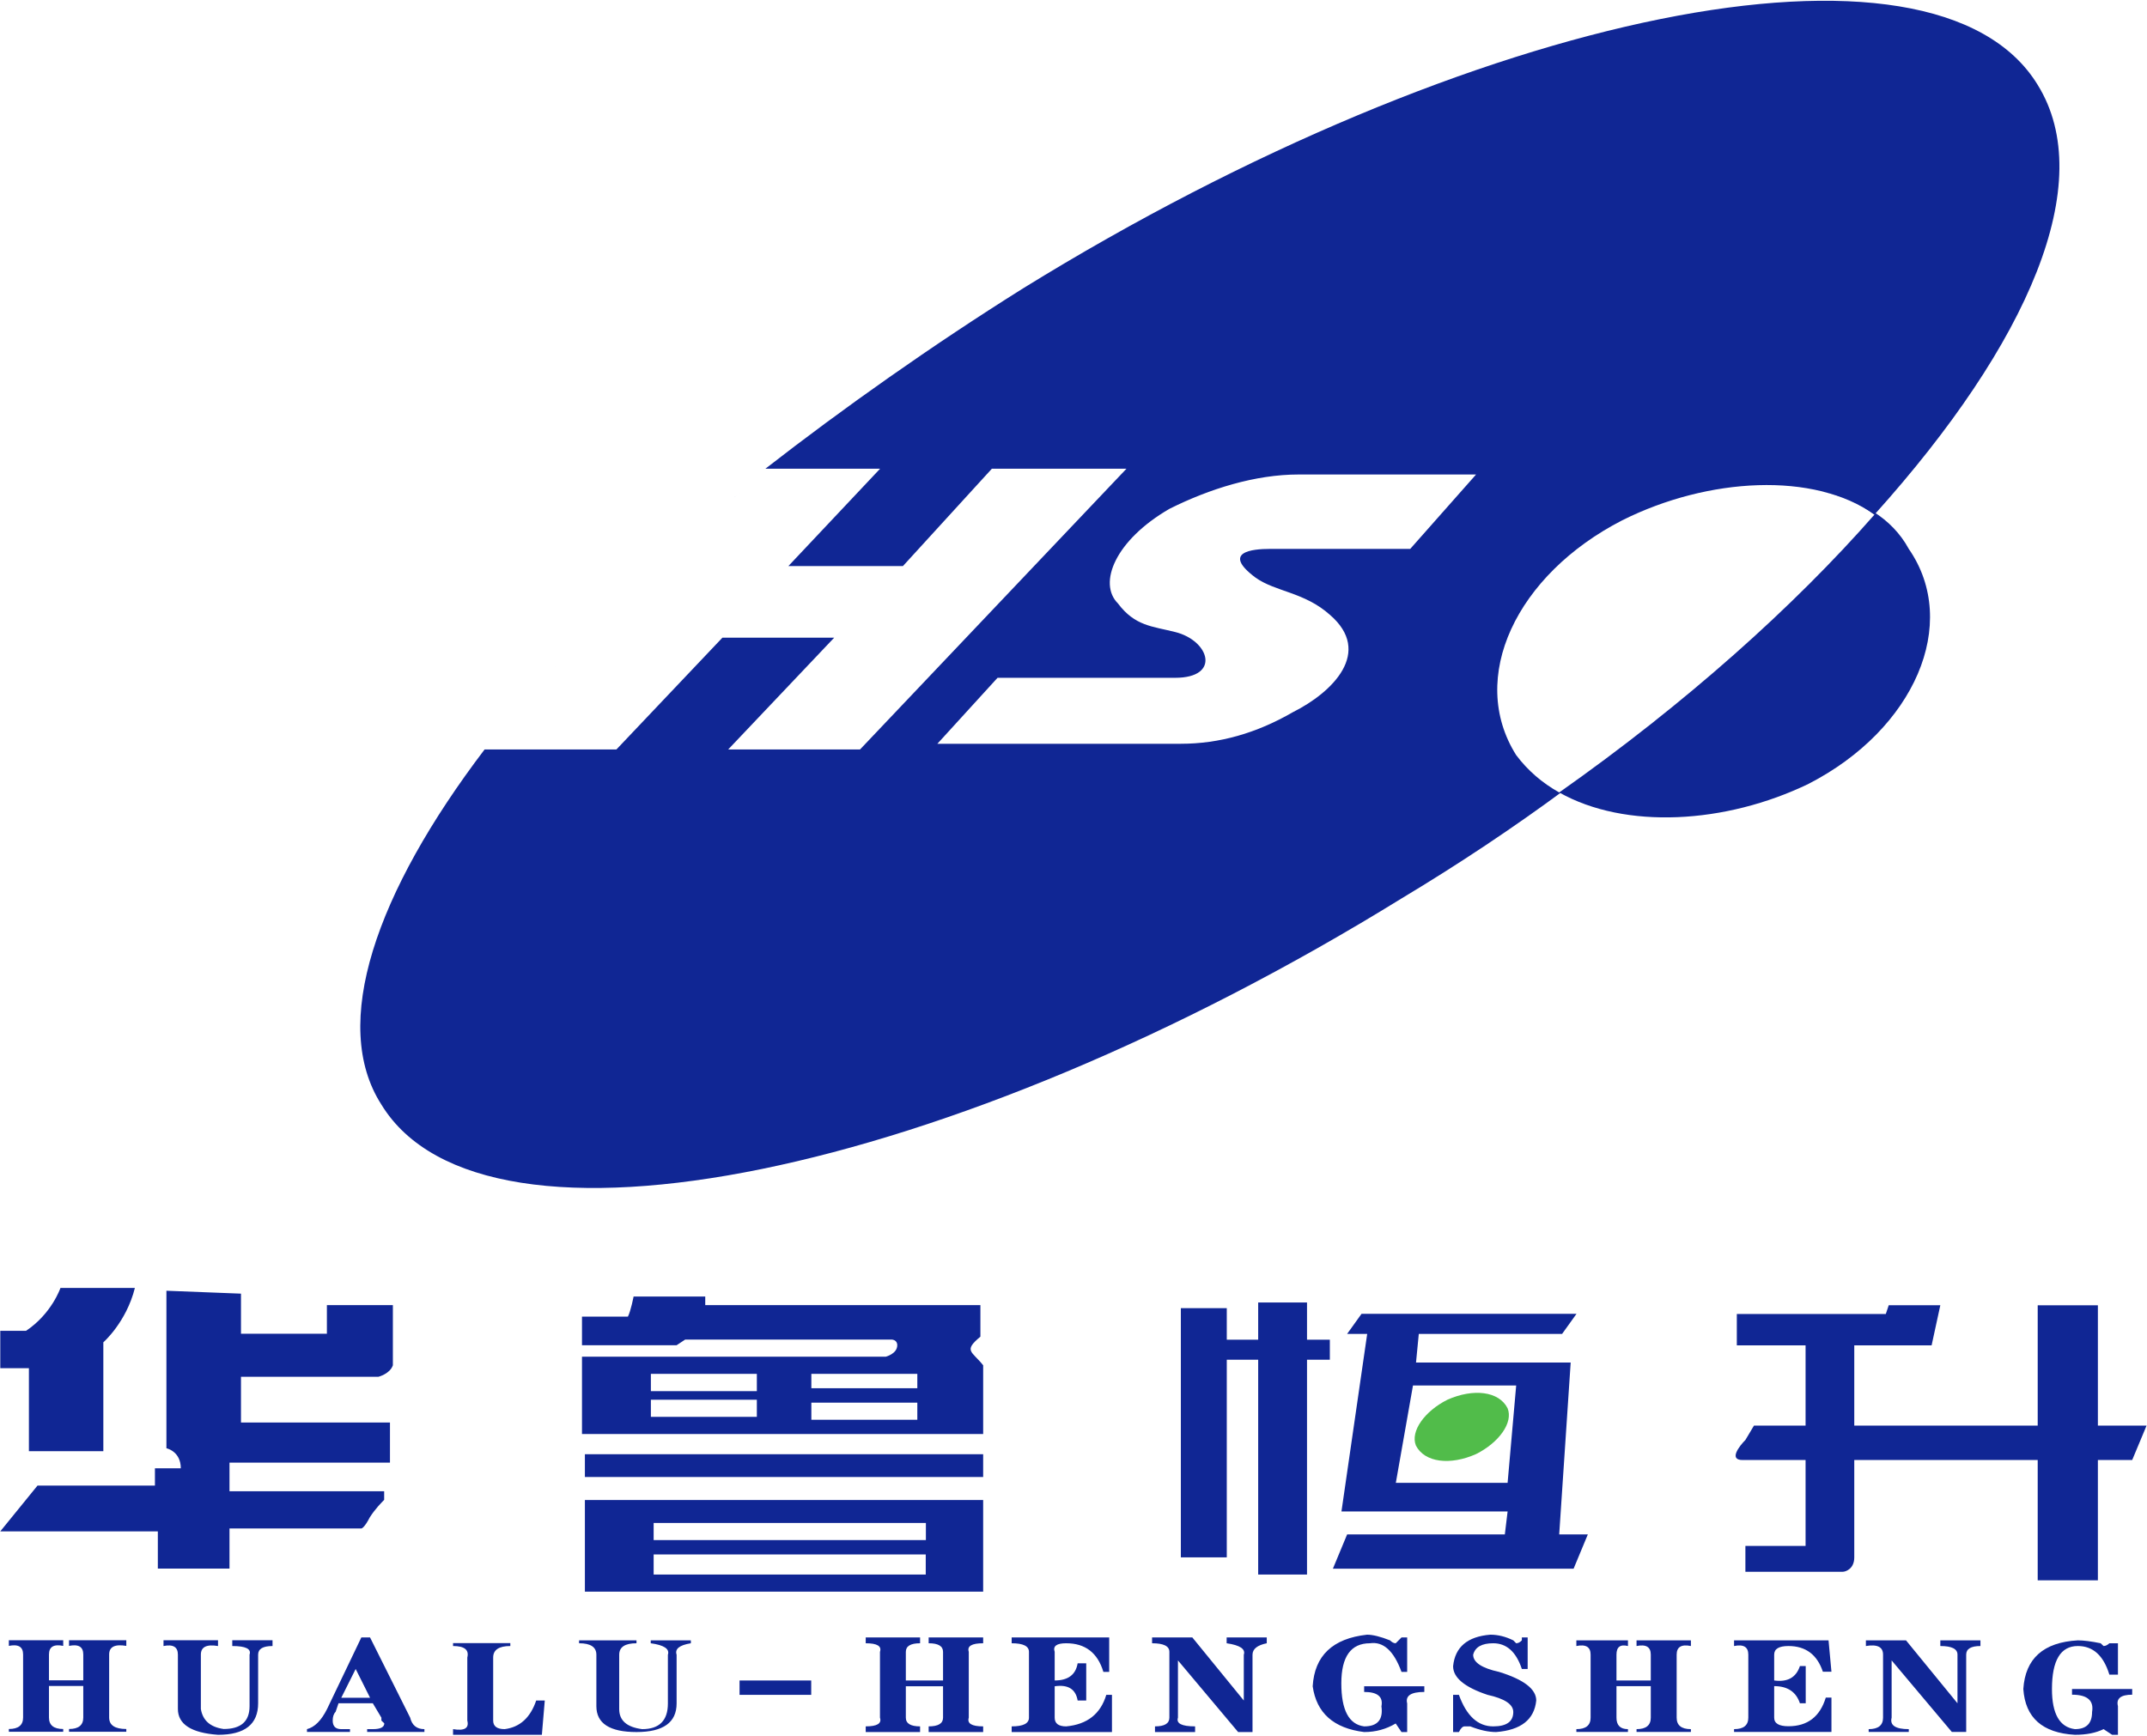
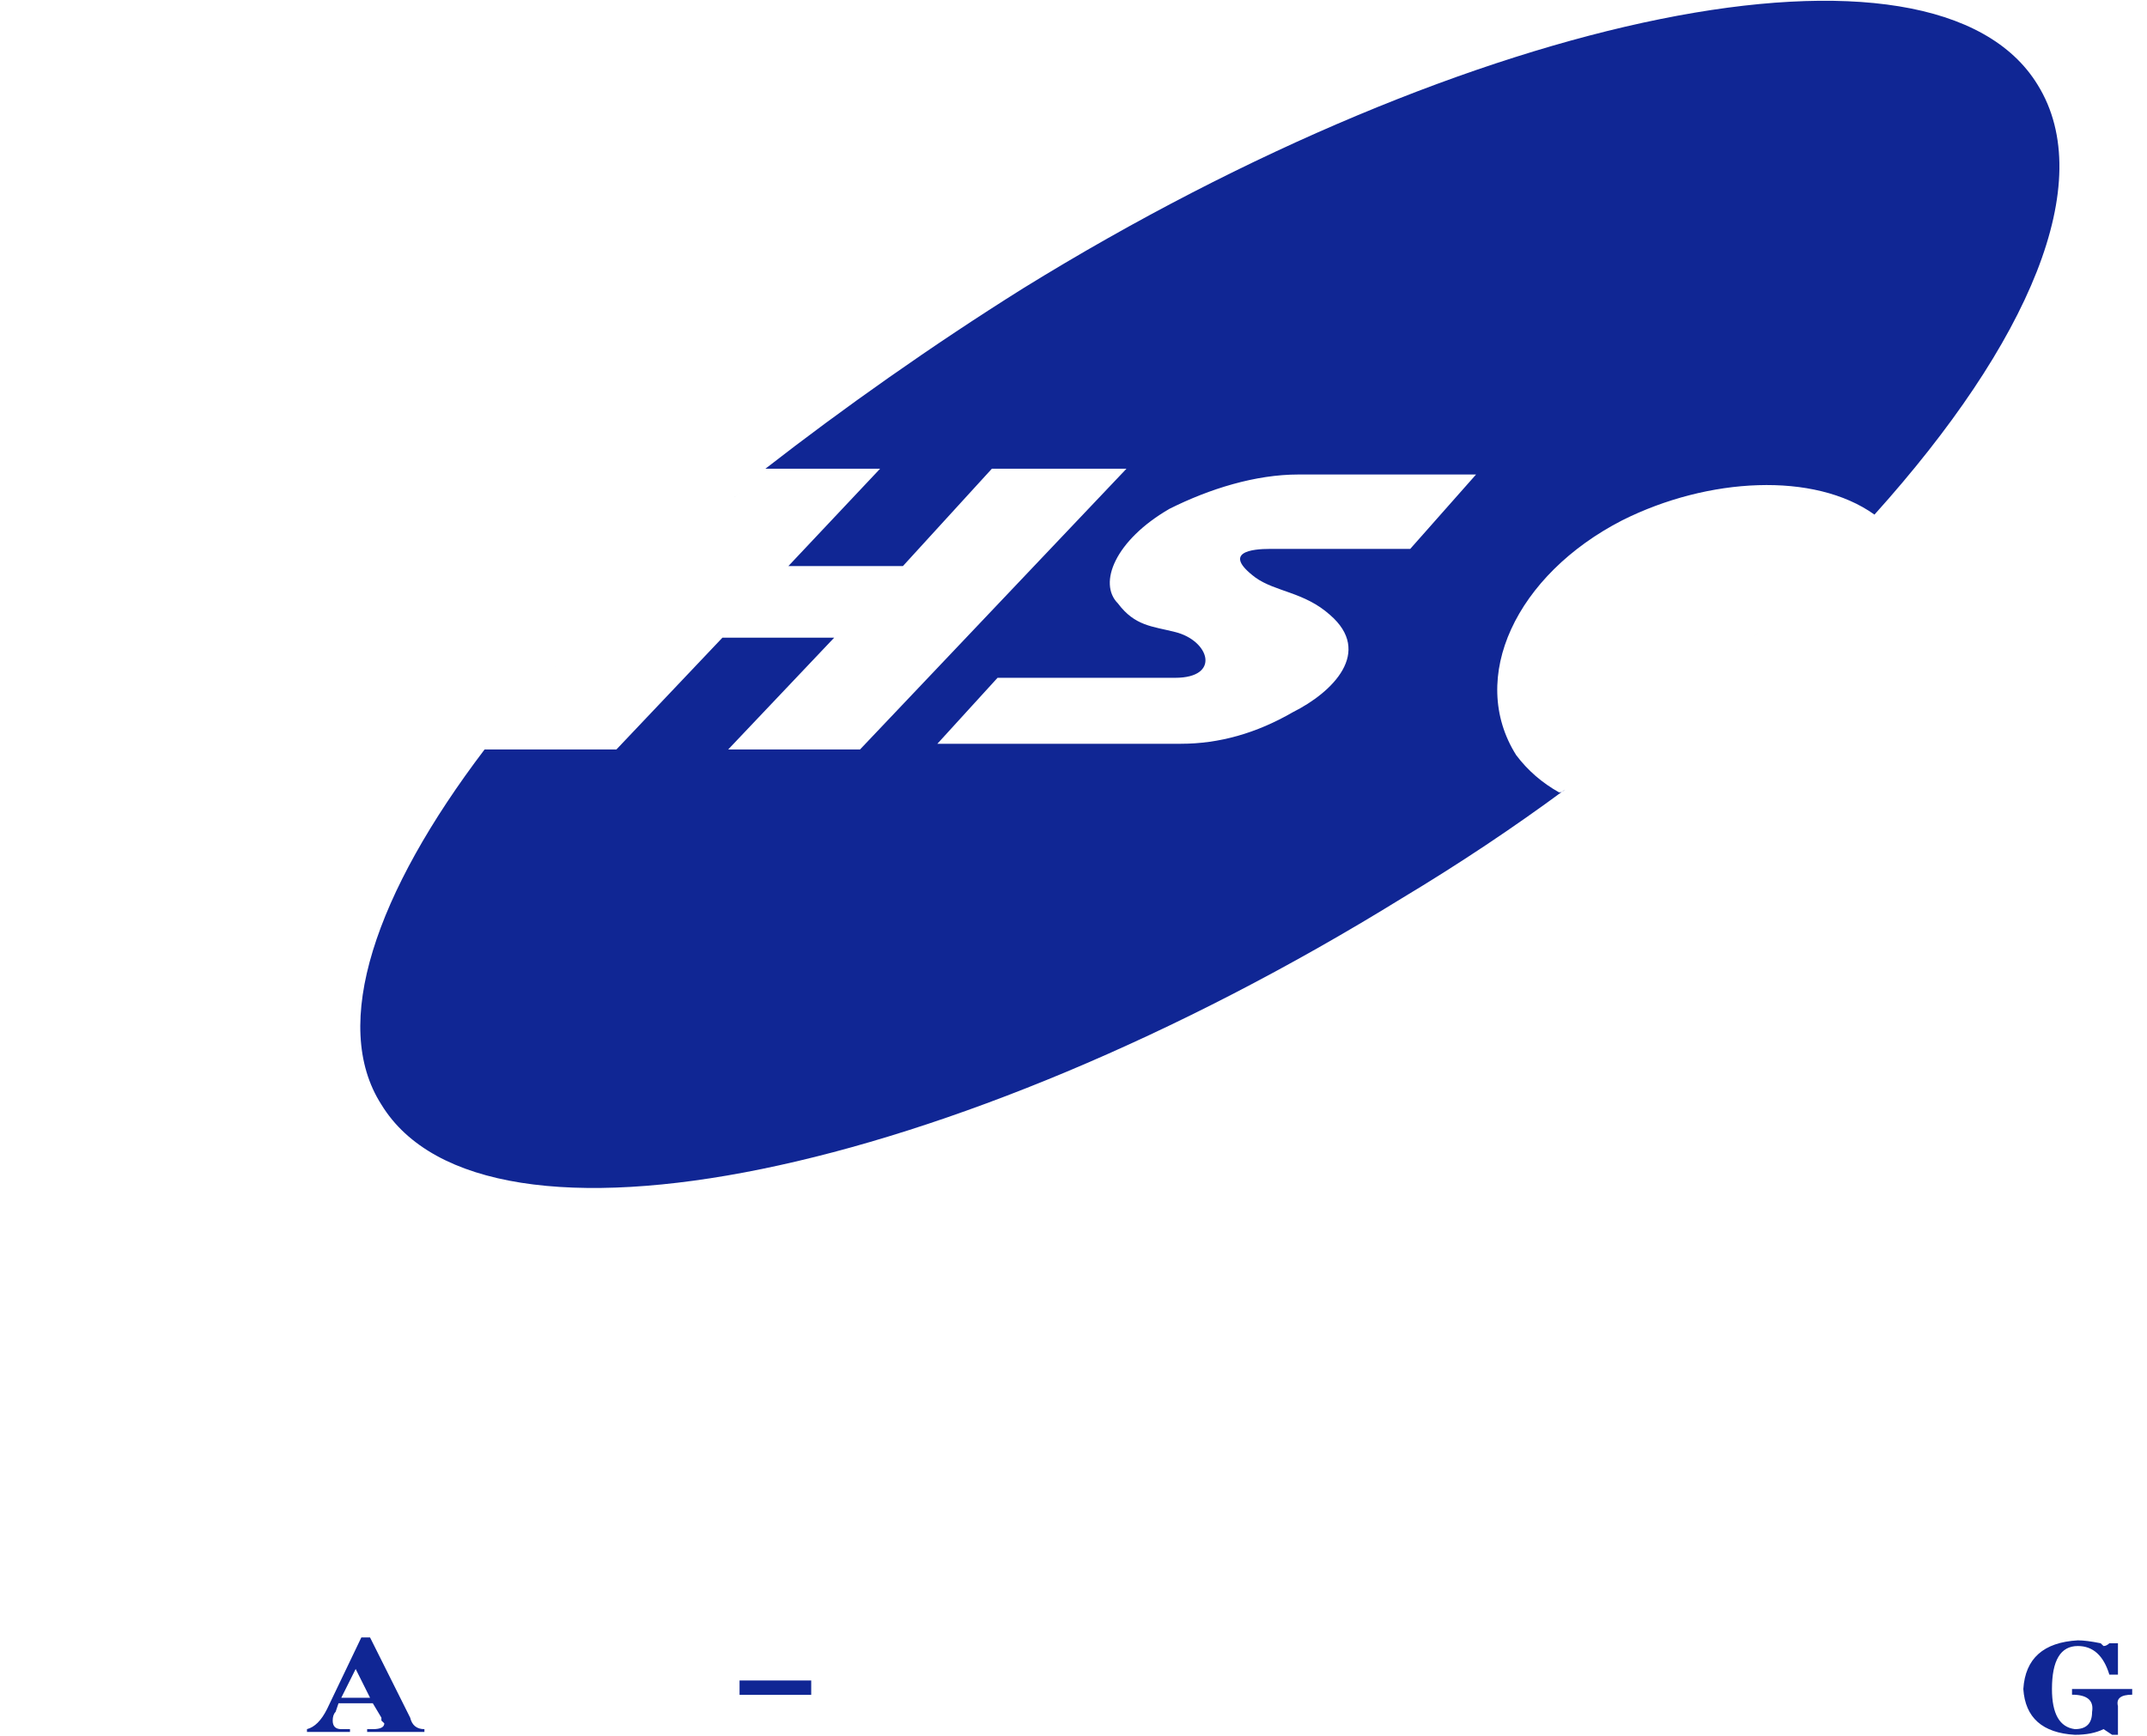
<svg xmlns="http://www.w3.org/2000/svg" version="1.2" viewBox="0 0 1552 1255" width="1552" height="1255">
  <style>.a{fill:#102694}.b{fill:#51bc4a}</style>
  <path fill-rule="evenodd" class="a" d="m253 1250.3h-6.3q-6.2 0-6.2-6.2 0-4.2 2.1-6.3l2.1-6.2h24.8l6.2 10.4q0 0 0 2.1 2.1 2 2.1 2 0 4.2-8.3 4.2h-4.1v2h41.4v-2q-8.3 0-10.3-8.3l-29-58h-6.3l-24.8 51.8q-6.2 12.4-14.5 14.5v2h31.1zm-6.3-22.7l10.4-20.8 10.4 20.8zm339.7-12.5h-51.8v10.4h51.8zm925.9 22.8q0 12.4-12.4 12.4-16.6-2.1-16.6-29 0-31.1 18.7-31.1 16.5 0 22.8 20.7h6.2v-22.7h-6.2q-2.1 2-4.2 2 0 0-2.1-2-10.3-2.1-16.5-2.1-37.3 2.1-39.4 35.2 2.1 31.1 37.3 33.1 12.4 0 20.7-4.1l6.2 4.1h4.2v-20.7q-2.1-8.3 10.3-8.3v-4.1h-43.5v4.1q16.6 0 14.5 12.5zm-1236.6 6.2q0 2.1 0 0z" />
-   <path fill-rule="evenodd" class="a" d="m1348.8 1190.2v-4.1h29l37.2 45.5v-35.2q0-6.2-12.4-6.2v-4.1h29v4.1q-10.3 0-10.3 6.2v55.9h-10.4l-43.5-51.7v41.4q-2.1 8.3 12.4 8.3v2h-29v-2q10.4 0 10.4-8.3v-45.6q0-8.3-12.4-6.2zm-27-4.1l2.1 22.7h-6.2q-6.2-18.6-24.9-18.6-10.3 0-10.3 6.2v18.7q14.5 2 18.6-10.4h4.2v26.9h-4.2q-4.1-12.4-18.6-12.4v22.8q0 6.2 10.3 6.2 20.7 0 27-20.7h4.1v24.8h-70.4v-2q10.3 0 10.3-8.3v-45.6q0-8.3-10.3-6.2v-4.1zm-153.3 29h24.8v-18.7q0-8.3-10.3-6.2v-4.1h39.3v4.1q-10.3-2.1-10.3 6.2v45.6q0 8.3 10.3 8.3v2h-39.3v-2q10.3 0 10.3-8.3v-22.8h-24.8v22.8q0 8.3 8.3 8.3v2h-37.3v-2q10.3 0 10.3-8.3v-45.6q0-8.3-10.3-6.2v-4.1h37.3v4.1q-8.3-2.1-8.3 6.2zm-118.1 37.3v-26.9h4.2q8.2 22.8 24.8 22.8 14.5 0 14.5-10.4 0-8.3-18.6-12.4-24.9-8.3-24.9-20.7 2.1-20.8 26.9-22.8 8.3 0 16.6 4.1 2.1 2.1 2.1 2.1 2.1 0 4.1-2.1 0-2.1 0-2.1h4.2v22.8h-4.2q-6.2-18.6-20.7-18.6-12.4 0-14.5 8.3 0 8.3 18.7 12.4 26.9 8.3 26.9 20.7-2.1 20.7-29 22.8-8.3 0-18.7-4.1-2 0-4.1 0-2.1 0-4.1 4.1zm-64.3-29v-4.1h43.5v4.1q-14.5 0-12.4 8.3v20.7h-4.1l-4.2-6.2q-10.3 6.2-22.8 6.2-33.1-4.1-37.2-33.1 2-33.2 39.3-37.3 6.2 0 16.6 4.1 2.1 2.1 4.1 2.1 0 0 2.1-2.1 0 0 2.1-2.1h4.1v24.9h-4.1q-8.3-22.8-22.8-20.7-20.7 0-20.7 29 0 29 16.5 31.1 14.5 0 12.5-14.5 2-10.4-12.5-10.4zm-153.3-35.2v-4.2h29.1l37.2 45.6v-33.1q2.1-6.2-12.4-8.3v-4.2h29v4.2q-10.3 2.1-10.3 8.3v55.9h-10.4l-43.5-51.8v41.4q-2.1 6.3 12.4 6.3v4.1h-29v-4.1q10.4 0 10.4-6.3v-47.6q0-6.2-12.5-6.2zm-31-4.2v24.9h-4.2q-6.2-20.7-26.9-20.7-10.4 0-8.3 6.2v20.7q14.5 0 16.6-12.4h6.2v26.9h-6.2q-2.1-12.4-16.6-10.3v22.7q0 6.3 8.3 6.3 22.8-2.1 29-22.8h4.1v26.9h-72.5v-4.1q12.5 0 12.5-6.3v-47.6q0-6.2-12.5-6.2v-4.2zm-147 31.1h26.9v-20.7q0-6.2-10.4-6.2v-4.2h39.4v4.2q-12.4 0-10.4 6.2v47.6q-2 6.3 10.4 6.3v4.1h-39.4v-4.1q10.4 0 10.4-6.3v-22.7h-26.9v22.7q0 6.3 10.3 6.3v4.1h-39.3v-4.1q12.4 0 10.3-6.3v-47.6q2.1-6.2-10.3-6.2v-4.2h39.3v4.2q-10.3 0-10.3 6.2zm-236.2-29h41.5v2.1q-12.5 0-12.5 8.3v39.3q0 12.4 16.6 14.5 18.6 0 18.6-18.6v-35.2q2.1-6.3-12.4-8.3v-2.1h29v2.1q-12.4 2-10.3 8.3v35.2q0 20.7-29 20.7-29 0-29-18.7v-37.2q0-8.3-12.5-8.3zm-26.9 68.3h-64.2v-4.1q12.4 2.1 10.3-6.2v-45.6q2.1-8.3-10.3-8.3v-2.1h41.4v2.1q-12.4 0-12.4 8.3v45.6q0 6.2 8.3 6.2 16.5-2.1 22.8-20.7h6.2zm-273.5-68.4h39.4v4.2q-12.4-2.1-12.4 6.2v39.3q2 12.5 16.5 14.5 18.7 0 18.7-16.5v-37.3q2.1-6.2-12.5-6.2v-4.2h29.1v4.2q-10.4 0-10.4 6.2v35.2q0 22.8-29 22.8-29-2.1-29-18.7v-39.3q0-8.3-10.4-6.2zm-82.8 29h24.8v-18.7q0-8.3-10.3-6.2v-4.1h41.4v4.1q-12.4-2.1-12.4 6.2v45.6q0 8.3 12.4 8.3v2h-41.4v-2q10.3 0 10.3-8.3v-22.8h-24.8v22.8q0 8.3 10.3 8.3v2h-39.3v-2q10.3 0 10.3-8.3v-45.6q0-8.3-10.3-6.2v-4.1h39.3v4.1q-10.3-2.1-10.3 6.2zm84.9-281.7l53.9 2.1v29h62.1v-20.7h47.7v43.5c-2.1 6.2-10.4 8.3-10.4 8.3h-99.4v33.1h107.7v29h-116v20.7h111.8v6.2c-2 2.1-6.2 6.2-10.3 12.5-4.2 8.2-6.2 8.2-6.2 8.2h-95.3v29h-51.8v-26.9h-113.9l26.9-33.1h84.9v-12.5h18.7c0-12.4-10.4-14.5-10.4-14.5zm-45.6 37.3v78.7h-53.8v-60h-20.7v-27h18.6c18.6-12.4 24.9-31 24.9-31h53.8c-6.2 24.8-22.8 39.3-22.8 39.3z" />
-   <path fill-rule="evenodd" class="a" d="m509.8 943.7h198.9v22.8c-12.5 10.4-6.2 10.4 2 20.7v49.7h-290v-55.9h219.6c0 0 8.3-2.1 8.3-8.3 0-4.1-4.1-4.1-4.1-4.1h-149.2l-6.2 4.1h-68.4v-20.7h33.2c2.1-4.1 4.1-14.5 4.1-14.5h51.8zm76.7 60.1h76.6v-10.4h-76.6zm-116 20.7h76.6v-12.4h-76.6zm0-18.6h76.6v-12.5h-76.6zm116 20.7h76.6v-12.4h-76.6zm124.2 24.9v16.5h-287.9v-16.5zm0 33.1v66.3h-287.9v-66.3zm-238.2 16.6v12.4h196.8v-12.4zm0 22.8v14.5h196.7v-14.5zm501.3-14.5h114l2-16.6h-120.1l18.6-128.4h-14.5l10.4-14.5h155.4l-10.4 14.5h-103.6l-2 20.7h111.8l-8.3 124.3h20.7l-10.3 24.8h-174zm122.2-107.7h-74.6l-12.4 70.4h80.8zm-242.4-55.9h33.2v22.8h22.7v-26.9h35.3v26.9h16.5v14.5h-16.5v155.3h-35.3v-155.3h-22.7v142.9h-33.2zm401.9 4.2h107.7l2.1-6.3h37.3l-6.3 29h-55.9v58h132.6v-87h43.5v87h35.2l-10.4 24.9h-24.8v87h-43.5v-87h-132.6v70.4c0 8.3-6.2 10.4-8.3 10.4h-70.4v-18.7h43.5v-62.1h-45.6c-10.3 0-2-10.4 2.1-14.5l6.2-10.4h37.3v-58h-49.7z" />
-   <path fill-rule="evenodd" class="b" d="m1089.8 1018.3c4.2 10.3-6.2 24.8-22.8 33.1-18.6 8.3-37.2 6.2-43.5-6.2-4.1-10.3 6.3-24.8 22.8-33.1 18.7-8.3 37.3-6.2 43.5 6.2z" />
-   <path fill-rule="evenodd" class="a" d="m1116.8 564.7q-2.1 0-2.1 0 0 0 2.1 0zm2 2.1q0 0-2 0 2 0 2 0zm2.1 2zm2.1 2.1zm4.1 2.1q-2.1 0-2.1 0 0 0 2.1 0zm190.6-217.5c26.9 6.2 49.7 18.6 62.1 41.4 37.3 53.9 4.2 130.5-72.5 169.9-60 29-132.5 33.1-180.2 6.2 91.2-64.2 169.9-134.7 227.9-200.9q-16.6-12.5-37.3-16.6zm-4.2-2.1q2.1 2.1 4.2 2.1-2.1 0-4.2-2.1zm-10.3-2.1q6.2 2.1 10.3 2.1-4.1 0-10.3-2.1zm-2.1 0q0 0 2.1 0-2.1 0-2.1 0zm-4.1 0q2 0 4.1 0-2.1 0-4.1 0zm-10.4 0q6.2 0 10.4 0-4.2 0-10.4 0zm-4.1 0q2 0 4.1 0-2.1 0-4.1 0zm-2.1 0q0 0 2.1 0-2.1 0-2.1 0zm-8.3 0q4.2 0 8.3 0-4.1 0-8.3 0zm-4.1 0q2 0 2 0 0 0-2 0zm-2.1 0q0 0 2.1 0-2.1 0-2.1 0zm-4.1 0q2 0 2 0 0 0-2 0zm-4.2 0q2.1 0 4.2 0-2.1 0-4.2 0zm-4.1 0q2 0 2 0 0 0-2 0zm-4.2 0q2.1 0 2.1 0 0 0-2.1 0zm-2 2.1q0 0 2-2.1-2 2.1-2 2.1zm-4.2 0q2.1 0 2.1 0 0 0-2.1 0zm-4.1 0q0 0 2 0-2 0-2 0zm-4.2 2.1q2.1 0 2.1-2.1 0 2.1-2.1 2.1zm-4.1 0q2.1 0 2.1 0 0 0-2.1 0zm-2.1 0q0 0 2.1 0-2.1 0-2.1 0zm-4.1 2.1q0 0 2 0-2 0-2 0zm-4.2 0q0 0 2.1 0-2.1 0-2.1 0zm-4.1 2q0 0 2.1 0-2.1 0-2.1 0zm-4.2 0q2.1 0 2.1 0 0 0-2.1 0zm-2 2.1zm-4.2 0zm-4.1 2.1zm-4.2 2q0 0 2.1-2-2.1 2-2.1 2zm-4.1 0q2.1 0 2.1 0 0 0-2.1 0zm-2.1 2.1zm-4.1 2.1zm-4.2 2.1q0 0 2.1-2.1-2.1 2.1-2.1 2.1zm-4.1 0q2.1 0 2.1 0 0 0-2.1 0zm-2.1 2z" />
  <path fill-rule="evenodd" class="a" d="m1473 61.4c43.6 70.4-6.2 186.4-118 310.7-43.5-31.1-120.2-27-182.3 4.1-76.7 39.4-111.9 113.9-76.7 169.8q12.5 16.6 31.1 27 2.1 0 4.2-2.1-56 41.4-118.1 78.7c-325.2 200.9-662.9 271.3-737.5 149.1-37.2-58-4.1-153.2 74.6-256.8h95.3l76.6-80.8h80.8l-76.6 80.8h95.3l192.6-203h-97.3l-64.3 70.4h-82.8l66.3-70.4h-82.9c55.9-43.5 120.2-89 186.4-130.5 325.3-200.9 658.8-269.2 733.3-147zm-944.5 300.3q4.1-4.1 8.2-6.2-4.1 2.1-8.2 6.2zm-12.5 10.4q4.2-4.2 6.2-6.3-2 2.1-6.2 6.3zm-10.3 8.2q2-2 6.2-4.1-4.2 2.1-6.2 4.1zm-12.5 12.5q2.1-4.2 6.3-6.2-4.2 2-6.3 6.2zm-12.4 10.3q4.2-4.1 6.2-6.2-2 2.1-6.2 6.2zm-10.3 10.4q2-4.2 6.2-6.2-4.2 2-6.2 6.2zm-10.4 8.3q2.1-2.1 4.1-4.2-2 2.1-4.1 4.2zm-12.4 12.4q4.1-4.1 6.2-6.2-2.1 2.1-6.2 6.2zm-10.4 10.4q4.2-4.2 6.2-6.3-2 2.1-6.2 6.3zm-8.3 8.2q2.1-2 4.2-4.1-2.1 2.1-4.2 4.1zm-10.3 10.4q2-2.1 4.1-4.1-2.1 2-4.1 4.1zm-10.4 10.3q2.1-2 4.2-4.1-2.1 2.1-4.2 4.1zm-8.3 10.4q2.1-2.1 2.1-4.1 0 2-2.1 4.1zm-10.3 10.4q2-2.1 4.1-4.2-2.1 2.1-4.1 4.2zm-8.3 10.3q2.1-2.1 4.1-4.1-2 2-4.1 4.1zm-8.3 10.4q2.1-2.1 2.1-4.2 0 2.1-2.1 4.2zm-8.3 10.3q2.1-2 2.1-4.1 0 2.1-2.1 4.1zm-8.3 10.4q2.1-2.1 2.1-4.2 0 2.1-2.1 4.2zm710.5-192.6h-128.4c-31.1 0-64.2 10.3-93.2 24.8-39.4 22.8-51.8 53.9-37.3 68.4 12.4 16.5 24.9 16.5 41.4 20.7 24.9 6.2 33.2 33.1 0 33.1h-128.4l-43.5 47.7h176.1q41.4 0 80.8-22.8c29-14.5 58-43.5 26.9-70.4-18.6-16.6-39.4-16.6-53.9-27-24.8-18.6-2-20.7 10.4-20.7h101.5zm76.6 217.5q0 2.1-2 2.1 2 0 2-2.1zm14.5-10.4q-2 2.1-4.1 4.2 2.1-2.1 4.1-4.2zm14.5-10.3q-4.1 2.1-6.2 4.1 2.1-2 6.2-4.1zm12.5-10.4q-2.1 2.1-4.2 4.2 2.1-2.1 4.2-4.2zm12.4-10.3q-2.1 2-4.1 4.1 2-2.1 4.1-4.1zm12.4-10.4q-2 2.1-4.1 4.2 2.1-2.1 4.1-4.2zm12.5-10.3q-2.1 2-4.2 4.1 2.1-2.1 4.2-4.1zm12.4-10.4q-2.1 2.1-6.2 4.1 4.1-2 6.2-4.1zm12.4-10.4q-2.1 2.1-6.2 6.3 4.1-4.2 6.2-6.3zm12.4-10.3q-4.1 2.1-6.2 4.1 2.1-2 6.2-4.1zm12.5-10.4q-4.2 2.1-8.3 6.2 4.1-4.1 8.3-6.2zm10.3-12.4q-4.1 4.1-8.3 8.3 4.2-4.2 8.3-8.3zm10.4-10.4q-2.1 4.2-6.2 8.3 4.1-4.1 6.2-8.3zm10.3-10.3q-2 4.1-6.2 8.3 4.2-4.2 6.2-8.3zm12.5-10.4q-4.2 4.2-8.3 8.3 4.1-4.1 8.3-8.3zm10.3-10.3q-4.1 4.1-8.3 8.3 4.2-4.2 8.3-8.3zm8.3-10.4q-4.1 4.2-8.3 10.4 4.2-6.2 8.3-10.4zm20.7-20.7q-8.3 10.4-18.6 20.7 10.3-10.3 18.6-20.7zm-814.1-22.8q4.2-2 8.3-6.2-4.1 4.2-8.3 6.2z" />
</svg>